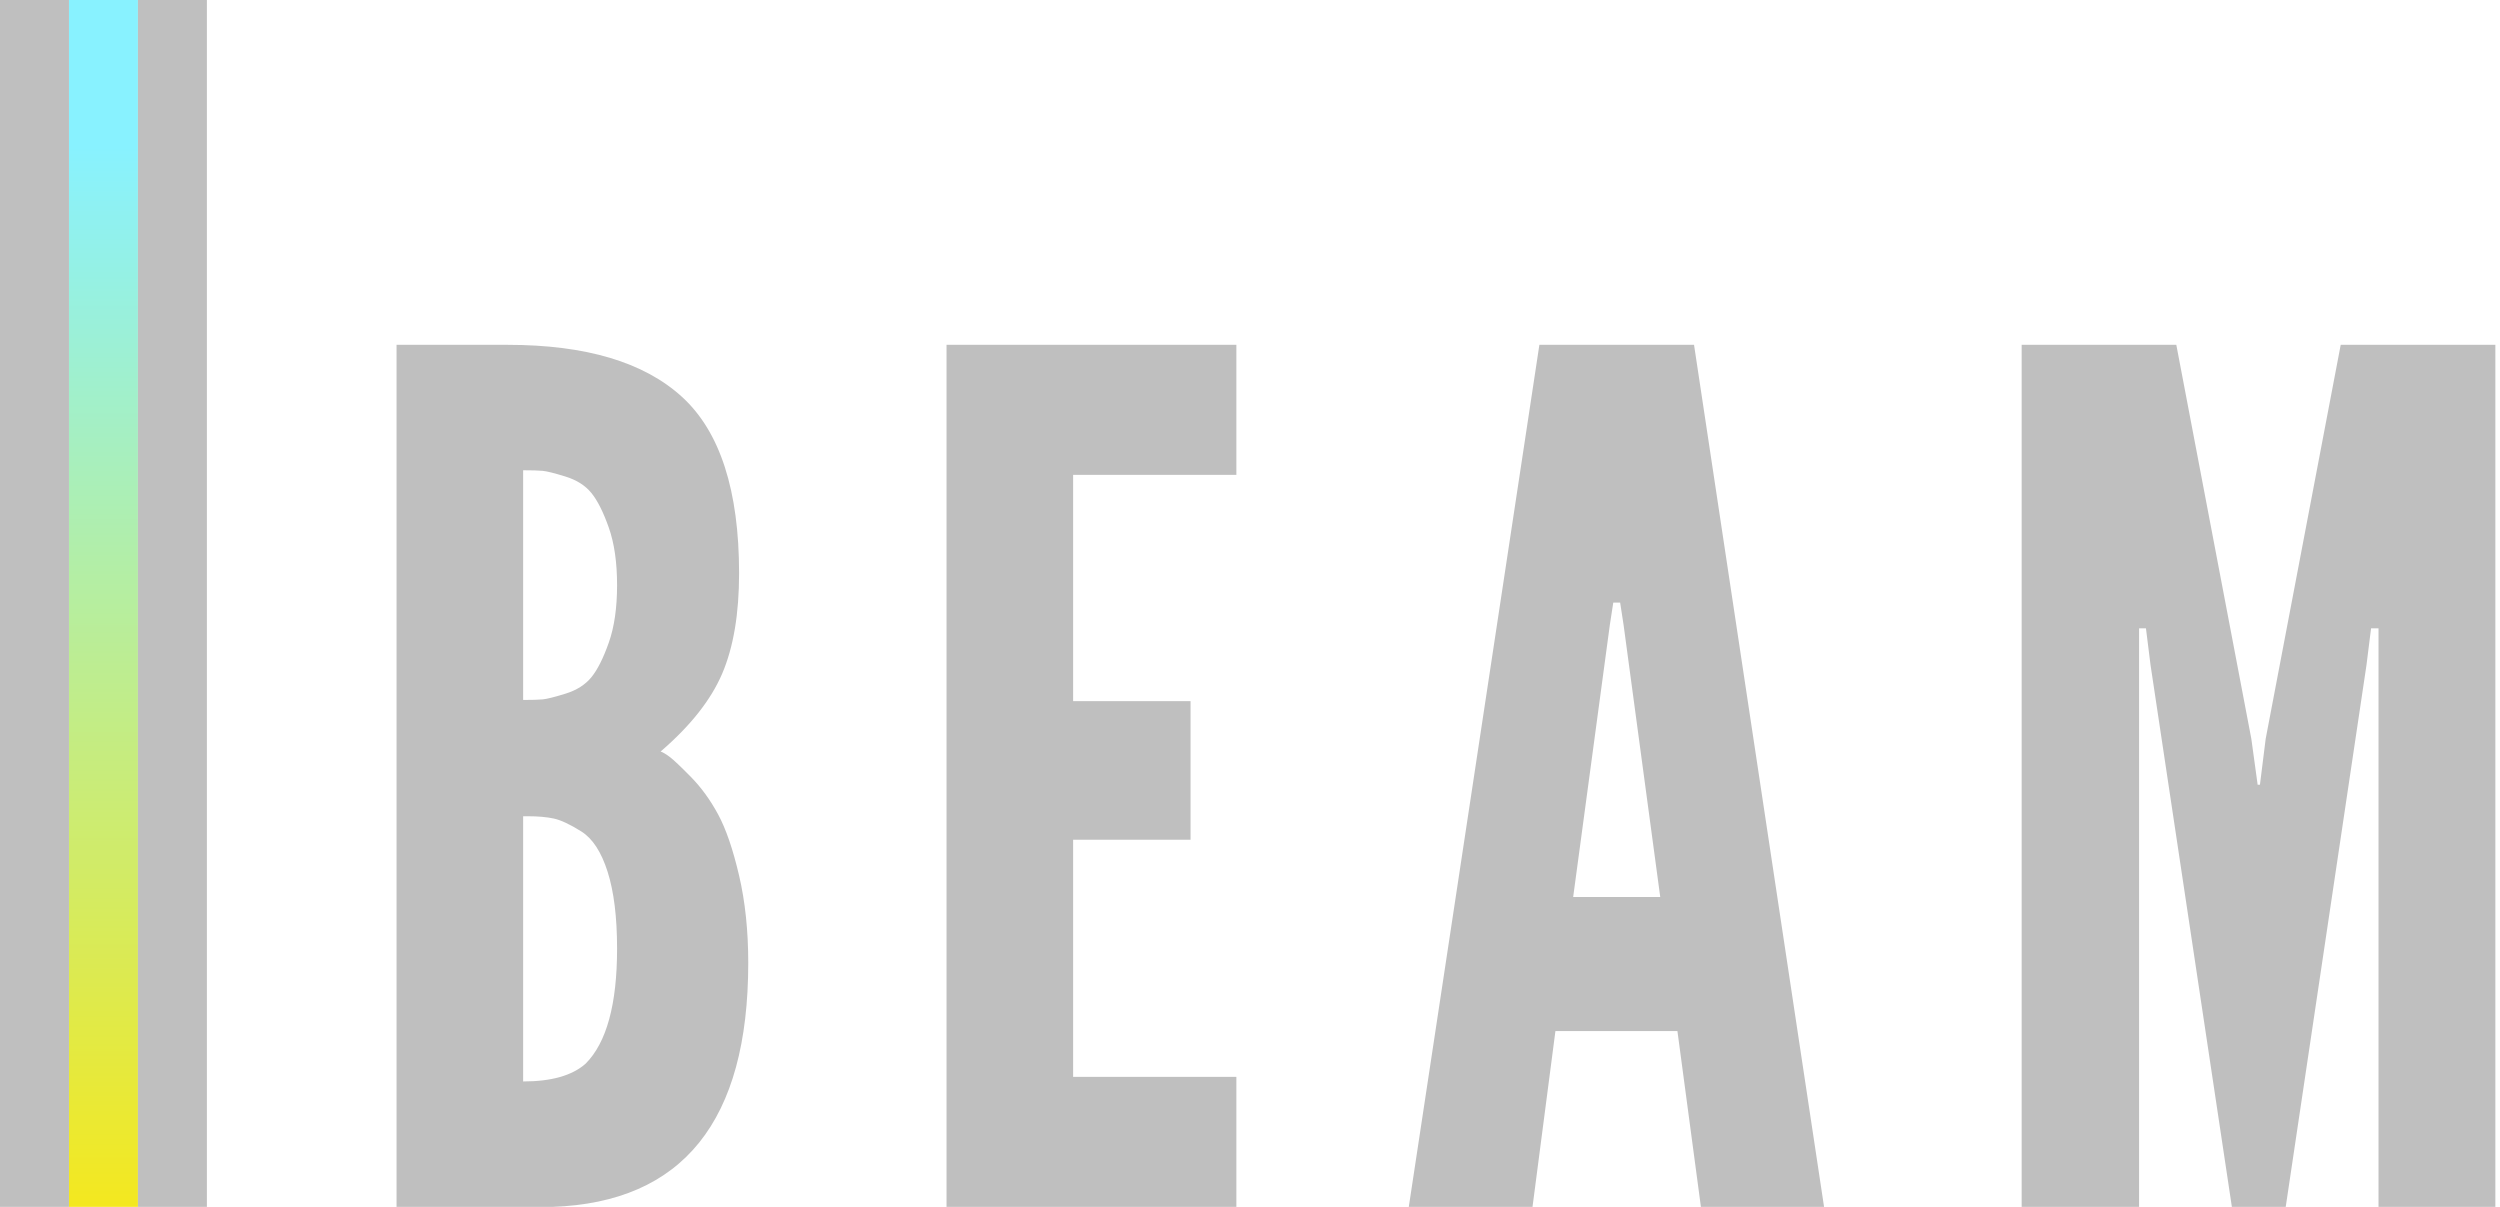
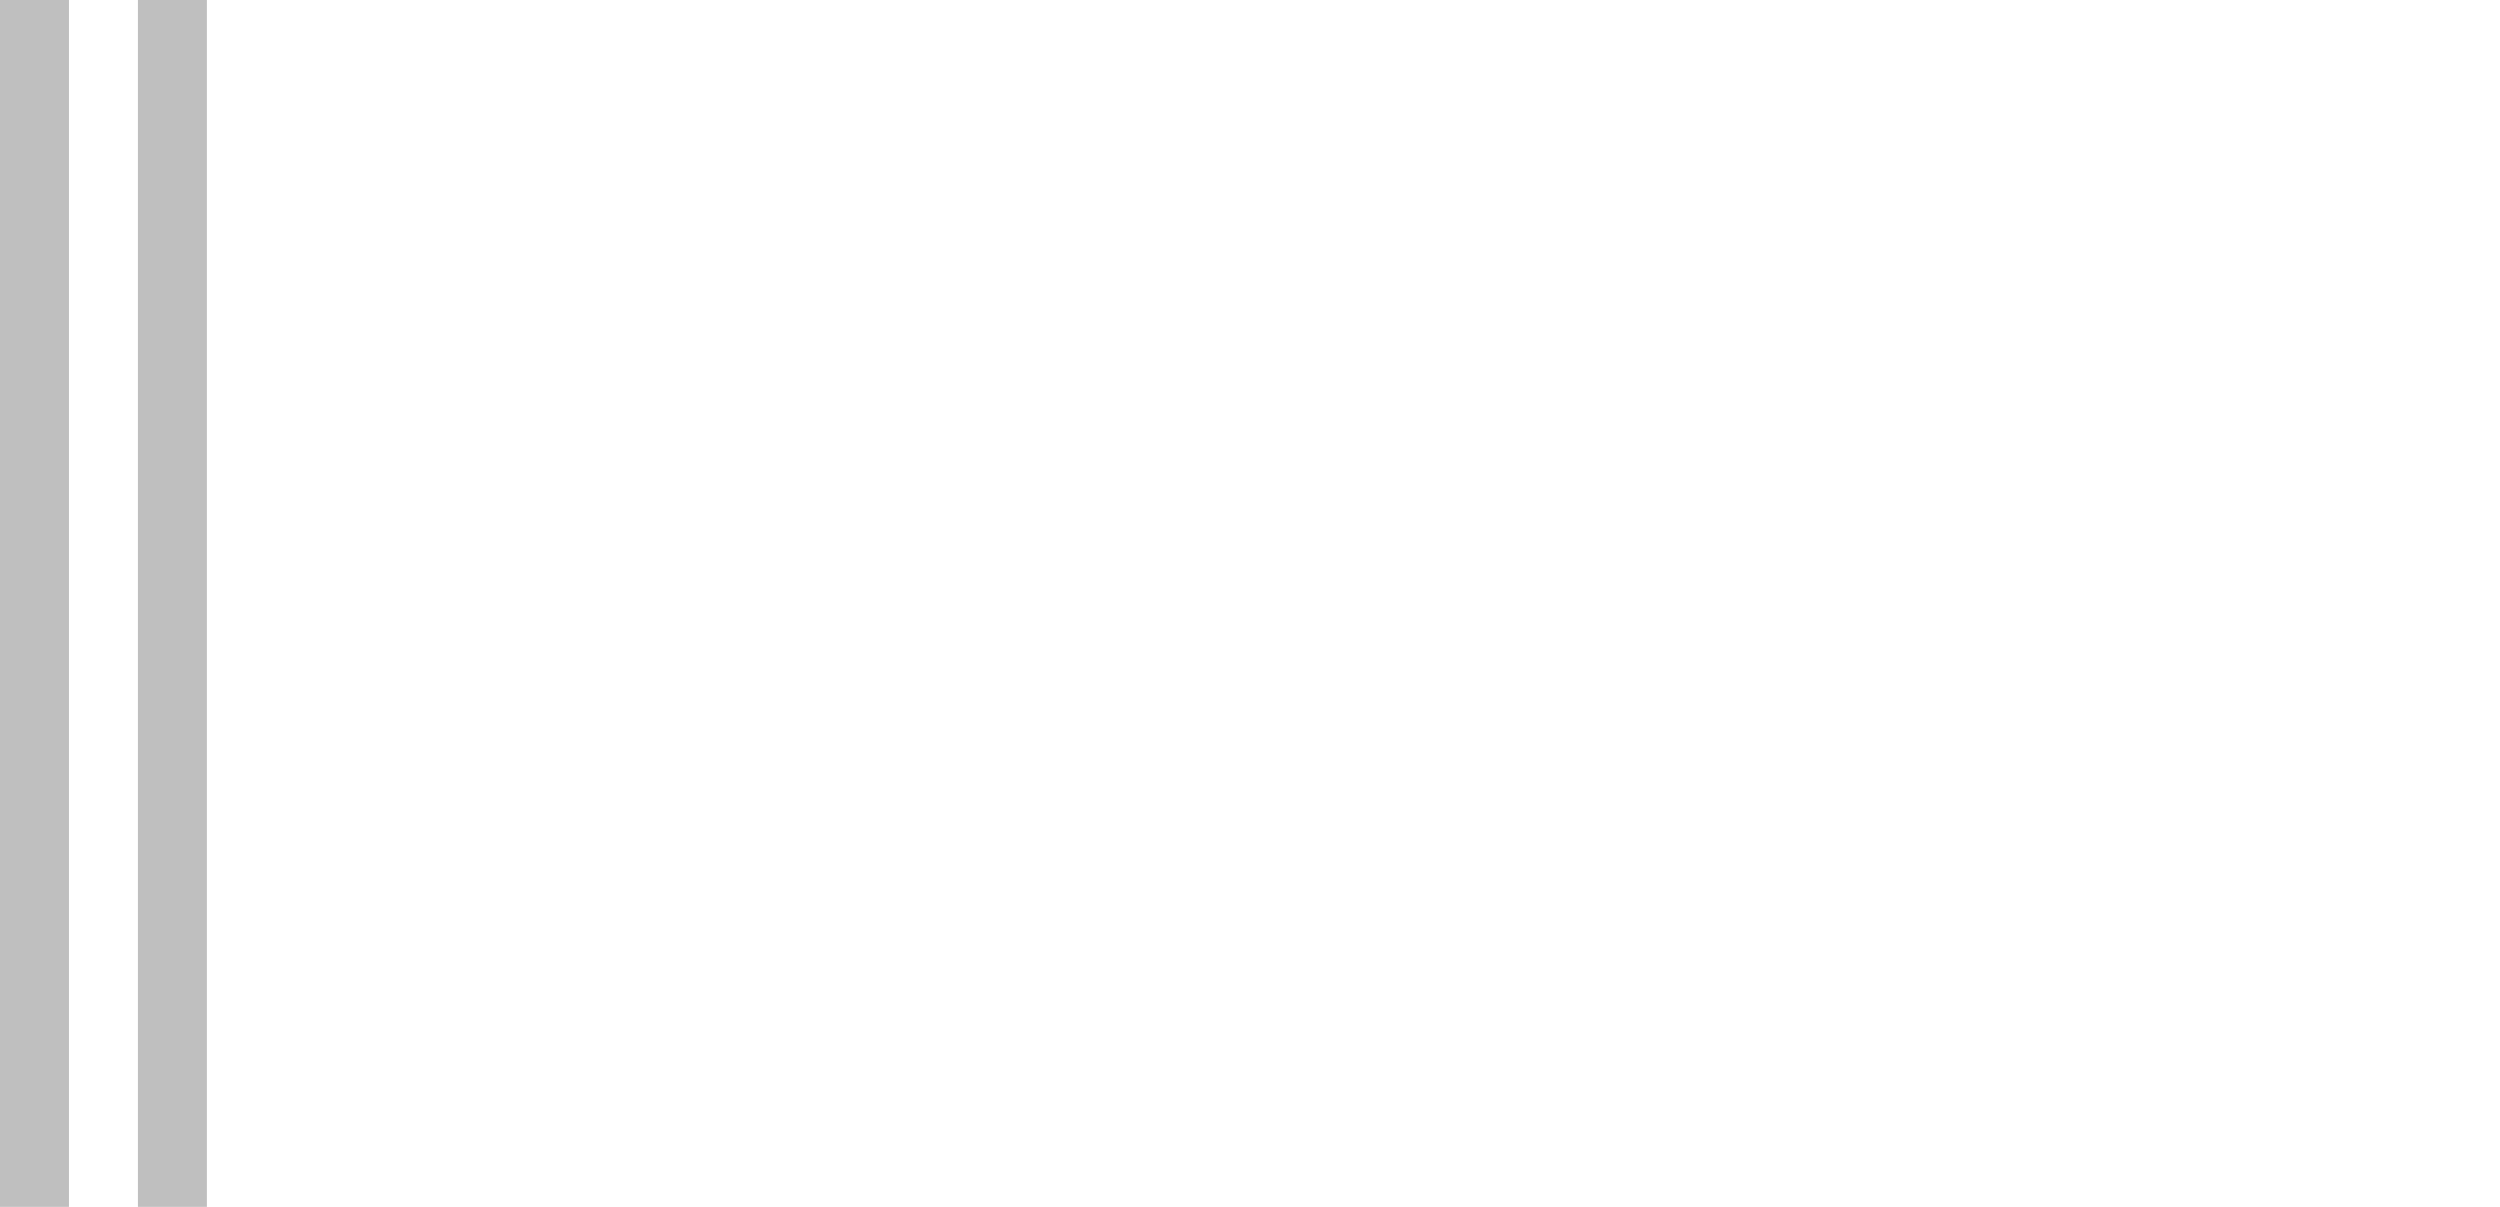
<svg xmlns="http://www.w3.org/2000/svg" width="100%" height="100%" viewBox="0 0 290 140" version="1.1" xml:space="preserve" style="fill-rule:evenodd;clip-rule:evenodd;stroke-linejoin:round;stroke-miterlimit:1.414;">
  <g>
    <g>
-       <rect x="8" y="0" width="8" height="140" style="fill:url(#_Linear1);" />
      <rect x="16" y="0" width="8" height="140" style="fill:#bfbfbf;" />
      <rect x="0" y="0" width="8" height="140" style="fill:#bfbfbf;" />
    </g>
-     <path d="M46,140l0,-100l12.89,0c9.081,0 15.825,2.016 20.233,6.047c4.407,4.031 6.611,10.852 6.611,20.465c0,4.695 -0.653,8.571 -1.96,11.628c-1.307,3.056 -3.688,6.068 -7.143,9.036c0.266,0.089 0.62,0.299 1.063,0.631c0.443,0.333 1.263,1.108 2.459,2.326c1.196,1.218 2.248,2.669 3.156,4.352c0.908,1.683 1.716,4.042 2.425,7.076c0.709,3.035 1.063,6.412 1.063,10.133c0,18.339 -7.574,27.774 -22.724,28.306l-18.073,0Zm14.684,-14.551c3.278,0 5.693,-0.687 7.243,-2.06c2.436,-2.437 3.654,-6.888 3.654,-13.356c0,-3.632 -0.365,-6.6 -1.096,-8.903c-0.731,-2.304 -1.75,-3.865 -3.056,-4.685c-1.307,-0.819 -2.37,-1.318 -3.19,-1.495c-0.819,-0.177 -1.827,-0.266 -3.023,-0.266l-0.532,0l0,30.765Zm0,-44.253c1.019,0 1.772,-0.022 2.26,-0.066c0.487,-0.045 1.373,-0.266 2.657,-0.665c1.285,-0.399 2.282,-1.03 2.99,-1.894c0.709,-0.863 1.385,-2.203 2.027,-4.02c0.642,-1.816 0.963,-4.042 0.963,-6.677c0,-2.636 -0.321,-4.862 -0.963,-6.678c-0.642,-1.816 -1.318,-3.156 -2.027,-4.02c-0.708,-0.864 -1.705,-1.495 -2.99,-1.894c-1.284,-0.398 -2.17,-0.62 -2.657,-0.664c-0.488,-0.044 -1.241,-0.067 -2.26,-0.067l0,26.645Z" style="fill:#bfbfbf;fill-rule:nonzero;" />
-     <path d="M109.797,140l0,-100l33.622,0l0,15.083l-18.937,0l0,26.246l13.621,0l0,16.08l-13.621,0l0,27.508l18.937,0l0,15.083l-33.622,0Z" style="fill:#bfbfbf;fill-rule:nonzero;" />
-     <path d="M163.419,140l15.149,-100l17.94,0l15.083,100l-14.285,0l-2.725,-20.399l-14.152,0l-2.658,20.399l-14.352,0Zm19.069,-35.947l10.1,0l-4.252,-31.561l-0.399,-2.592l-0.797,0l-0.399,2.592l-4.253,31.561Z" style="fill:#bfbfbf;fill-rule:nonzero;" />
-     <path d="M234.512,140l0,-100l17.94,0l8.704,45.714l0.731,5.316l0.266,0l0.664,-5.316l8.705,-45.714l17.94,0l0,100l-13.555,0l0,-62.857l0,-4.253l-0.864,0l-0.531,4.253l-9.369,62.857l-6.246,0l-9.435,-62.857l-0.532,-4.253l-0.797,0l0,67.11l-13.621,0Z" style="fill:#bfbfbf;fill-rule:nonzero;" />
  </g>
  <defs>
    <linearGradient id="_Linear1" x1="0" y1="0" x2="1" y2="0" gradientUnits="userSpaceOnUse" gradientTransform="matrix(8.35463e-15,-136.441,136.441,8.35463e-15,12,153.174)">
      <stop offset="0%" style="stop-color:#ffe708;stop-opacity:1" />
      <stop offset="100%" style="stop-color:#88f2ff;stop-opacity:1" />
    </linearGradient>
  </defs>
</svg>